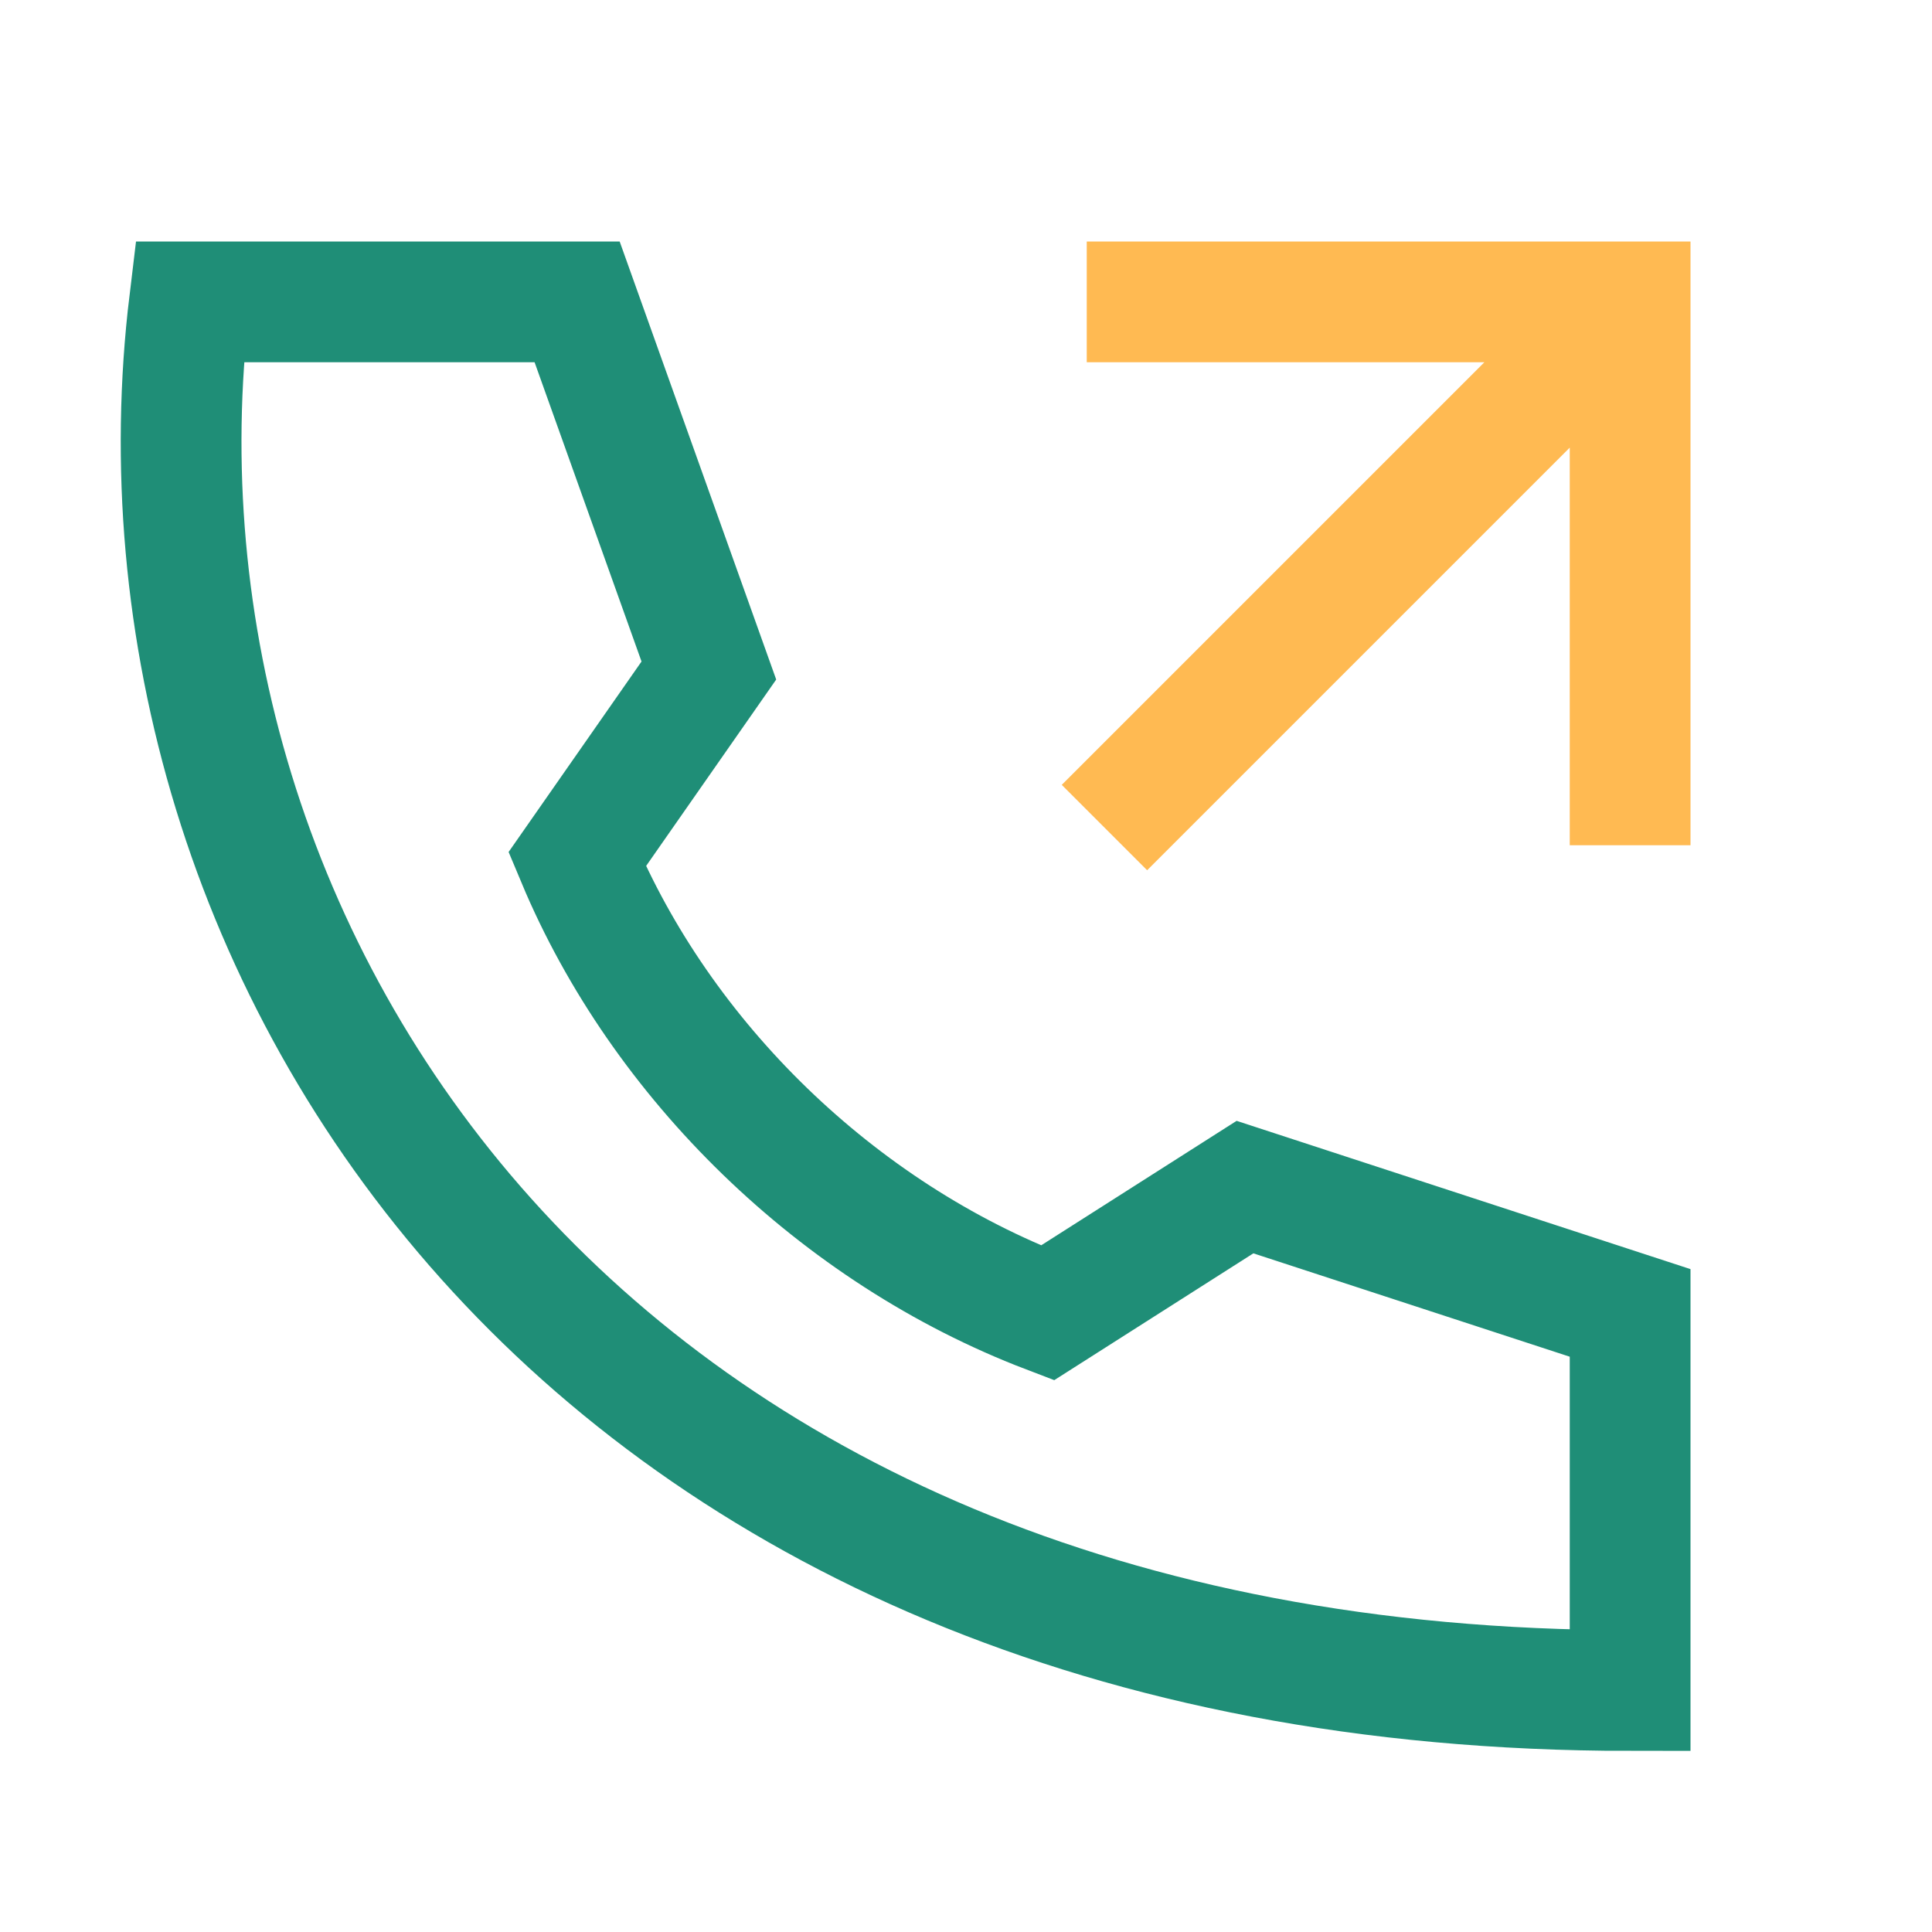
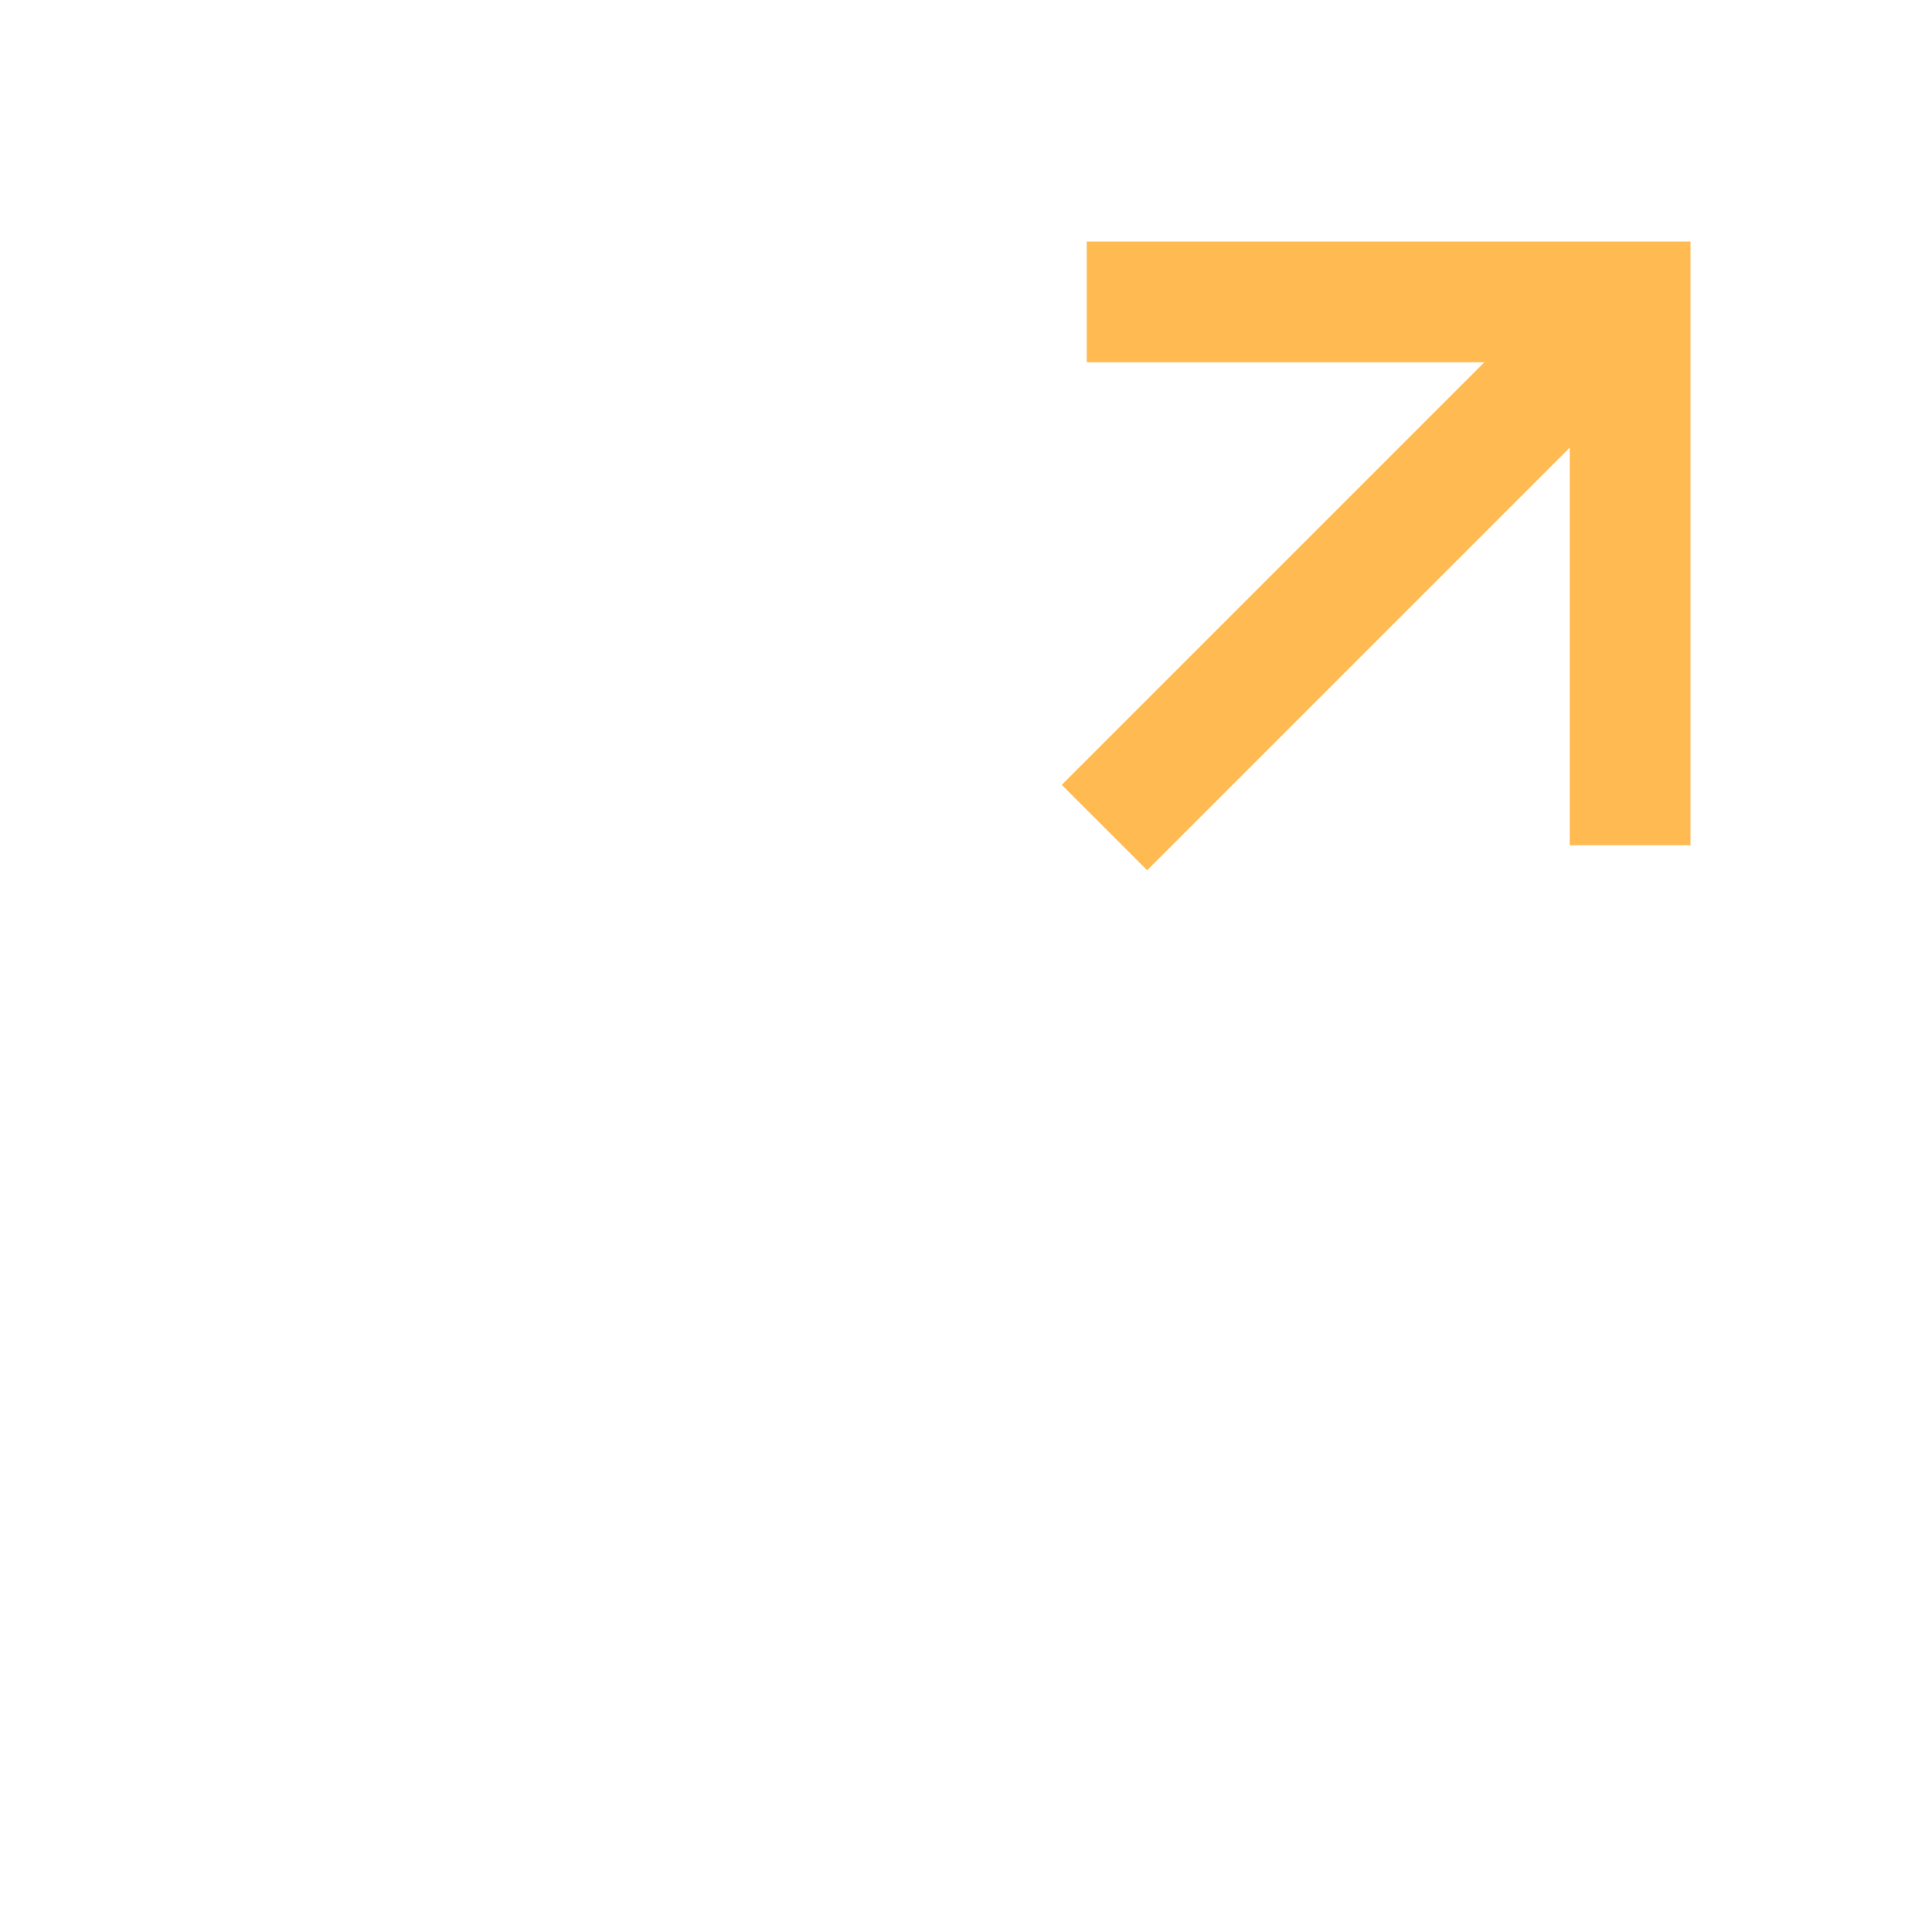
<svg xmlns="http://www.w3.org/2000/svg" width="32" height="32" viewBox="0 0 32 32" fill="none">
-   <path d="M27 28C9.585 28 1.842 15.714 3.139 5H9.559L11.741 11.106L9.559 14.233C10.952 17.561 13.866 20.415 17.349 21.746L20.621 19.662L27 21.746V28Z" stroke="#1F8E77" stroke-width="2" stroke-miterlimit="10" />
  <path fill-rule="evenodd" clip-rule="evenodd" d="M18 4H27C27.285 4 27 4 28 4C28 5 28 4.733 28 5V14C27 14 27.552 14 27 14C26.448 14 27 14 26 14V7.414L19 14.414L17.586 13L24.586 6H18C18 5 18 5 18 5C18 5 18 5 18 4Z" fill="#FFBA52" />
</svg>